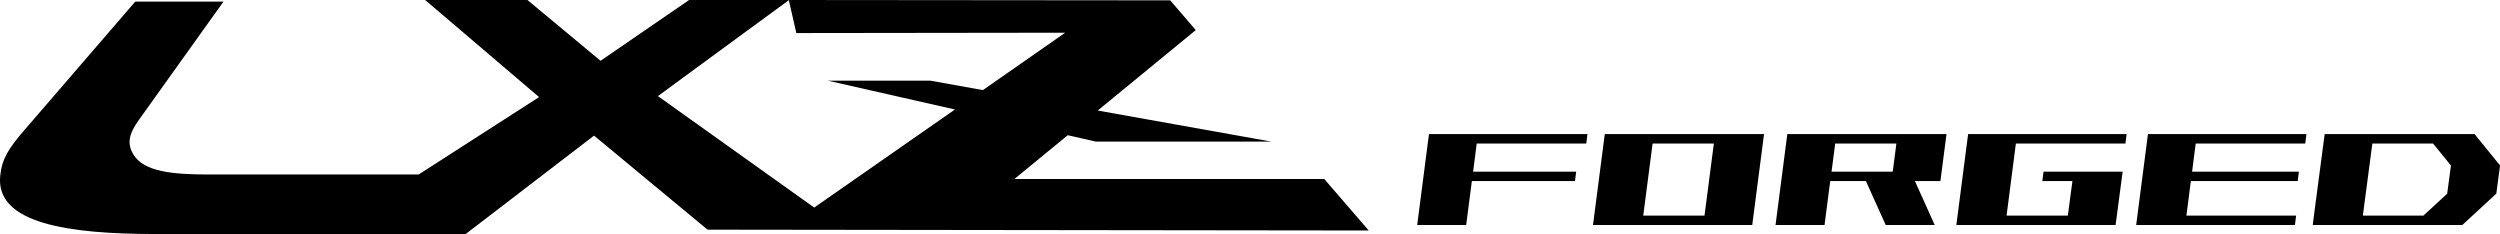
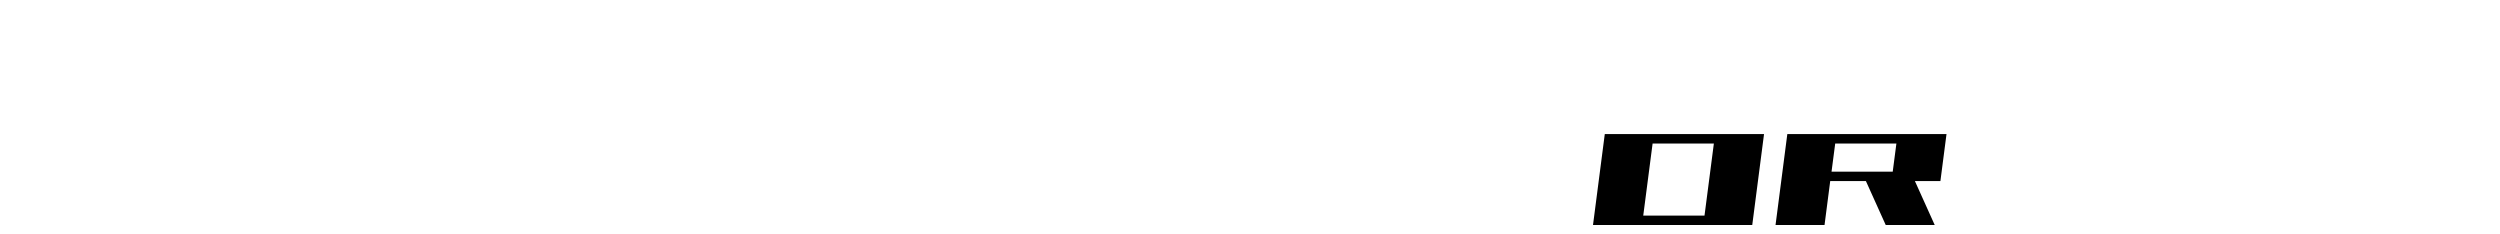
<svg xmlns="http://www.w3.org/2000/svg" id="_レイヤー_2" data-name="レイヤー 2" viewBox="0 0 360.75 33.79">
  <defs>
    <style>
      .cls-1 {
        stroke-width: 0px;
      }
    </style>
  </defs>
  <g id="_レイヤー_1-2" data-name="レイヤー 1">
    <g>
-       <path class="cls-1" d="m191.1,25.83h-44.72l7.7-6.32,4.05.92h25.32l-25.05-4.48,14.15-11.61L168.86.05l-55.03-.05h0s-14.39,0-14.39,0l-12.78,8.77L76.11,0h-14.76l16.44,14.01-17.38,11.17h-30.23c-5.32,0-9.41-.39-10.94-2.9-.94-1.59-.65-2.95.81-4.99L32.25.23h-12.73L3.47,18.83C1.26,21.39.26,22.95.03,25.38c-.7,6.87,9.83,8.39,22.44,8.39l44.7.02,18.55-14.22,16.38,13.57,95.41.12-6.41-7.42Zm-96.17-11.96L113.83.02l1.08,4.75,38.8-.05-11.88,8.28-7.59-1.36h-14.79l18.35,4.16-20.31,14.15-22.55-16.08Z" />
      <g>
        <path class="cls-1" d="m247.48,19.35h-15.91l-1.7,13.12h22.98l1.7-13.12h-7.07Zm-10.36,11.76l1.35-10.4h8.84l-1.35,10.4h-8.84Z" />
-         <path class="cls-1" d="m273.82,19.35h-15.91l-1.7,13.12h7.07l.82-6.34h5.15l2.86,6.34h7.07l-2.86-6.34h3.68l.88-6.78h-7.07Zm-9.01,1.36h8.84l-.53,4.06h-8.83l.53-4.06Z" />
-         <path class="cls-1" d="m357.07,19.35h-21.62l-1.55,11.76h0l-.17,1.36h21.58l4.91-4.53.54-4.06-3.68-4.53Zm-3.93,8.59l-3.44,3.17h-8.74l1.37-10.4h8.76l2.58,3.17-.54,4.06Z" />
-         <polygon class="cls-1" points="206.61 19.35 206.2 19.35 204.5 32.47 211.57 32.47 212.39 26.13 227.27 26.13 227.44 24.77 212.57 24.77 213.09 20.71 228.9 20.71 229.07 19.35 213.27 19.35 206.61 19.35" />
-         <polygon class="cls-1" points="284.41 19.35 284 19.35 282.3 32.47 282.88 32.47 289.37 32.47 298.21 32.47 305.21 32.47 305.28 32.47 306.3 24.77 305.79 24.77 299.23 24.77 294.88 24.77 294.71 26.13 299.05 26.13 298.39 31.11 289.55 31.11 290.89 20.71 306.7 20.71 306.87 19.35 291.07 19.35 284.41 19.35" />
-         <polygon class="cls-1" points="310.36 19.35 309.95 19.35 308.25 32.47 308.83 32.47 315.32 32.47 331.16 32.47 331.33 31.11 315.5 31.11 316.14 26.13 331.56 26.13 331.73 24.77 316.32 24.77 316.84 20.71 332.65 20.71 332.82 19.35 317.02 19.35 310.36 19.35" />
+         <path class="cls-1" d="m273.82,19.35h-15.91l-1.7,13.12h7.07l.82-6.34h5.15l2.86,6.34h7.07l-2.86-6.34h3.68l.88-6.78h-7.07Zm-9.01,1.36h8.84l-.53,4.06h-8.83l.53-4.06" />
      </g>
    </g>
  </g>
</svg>